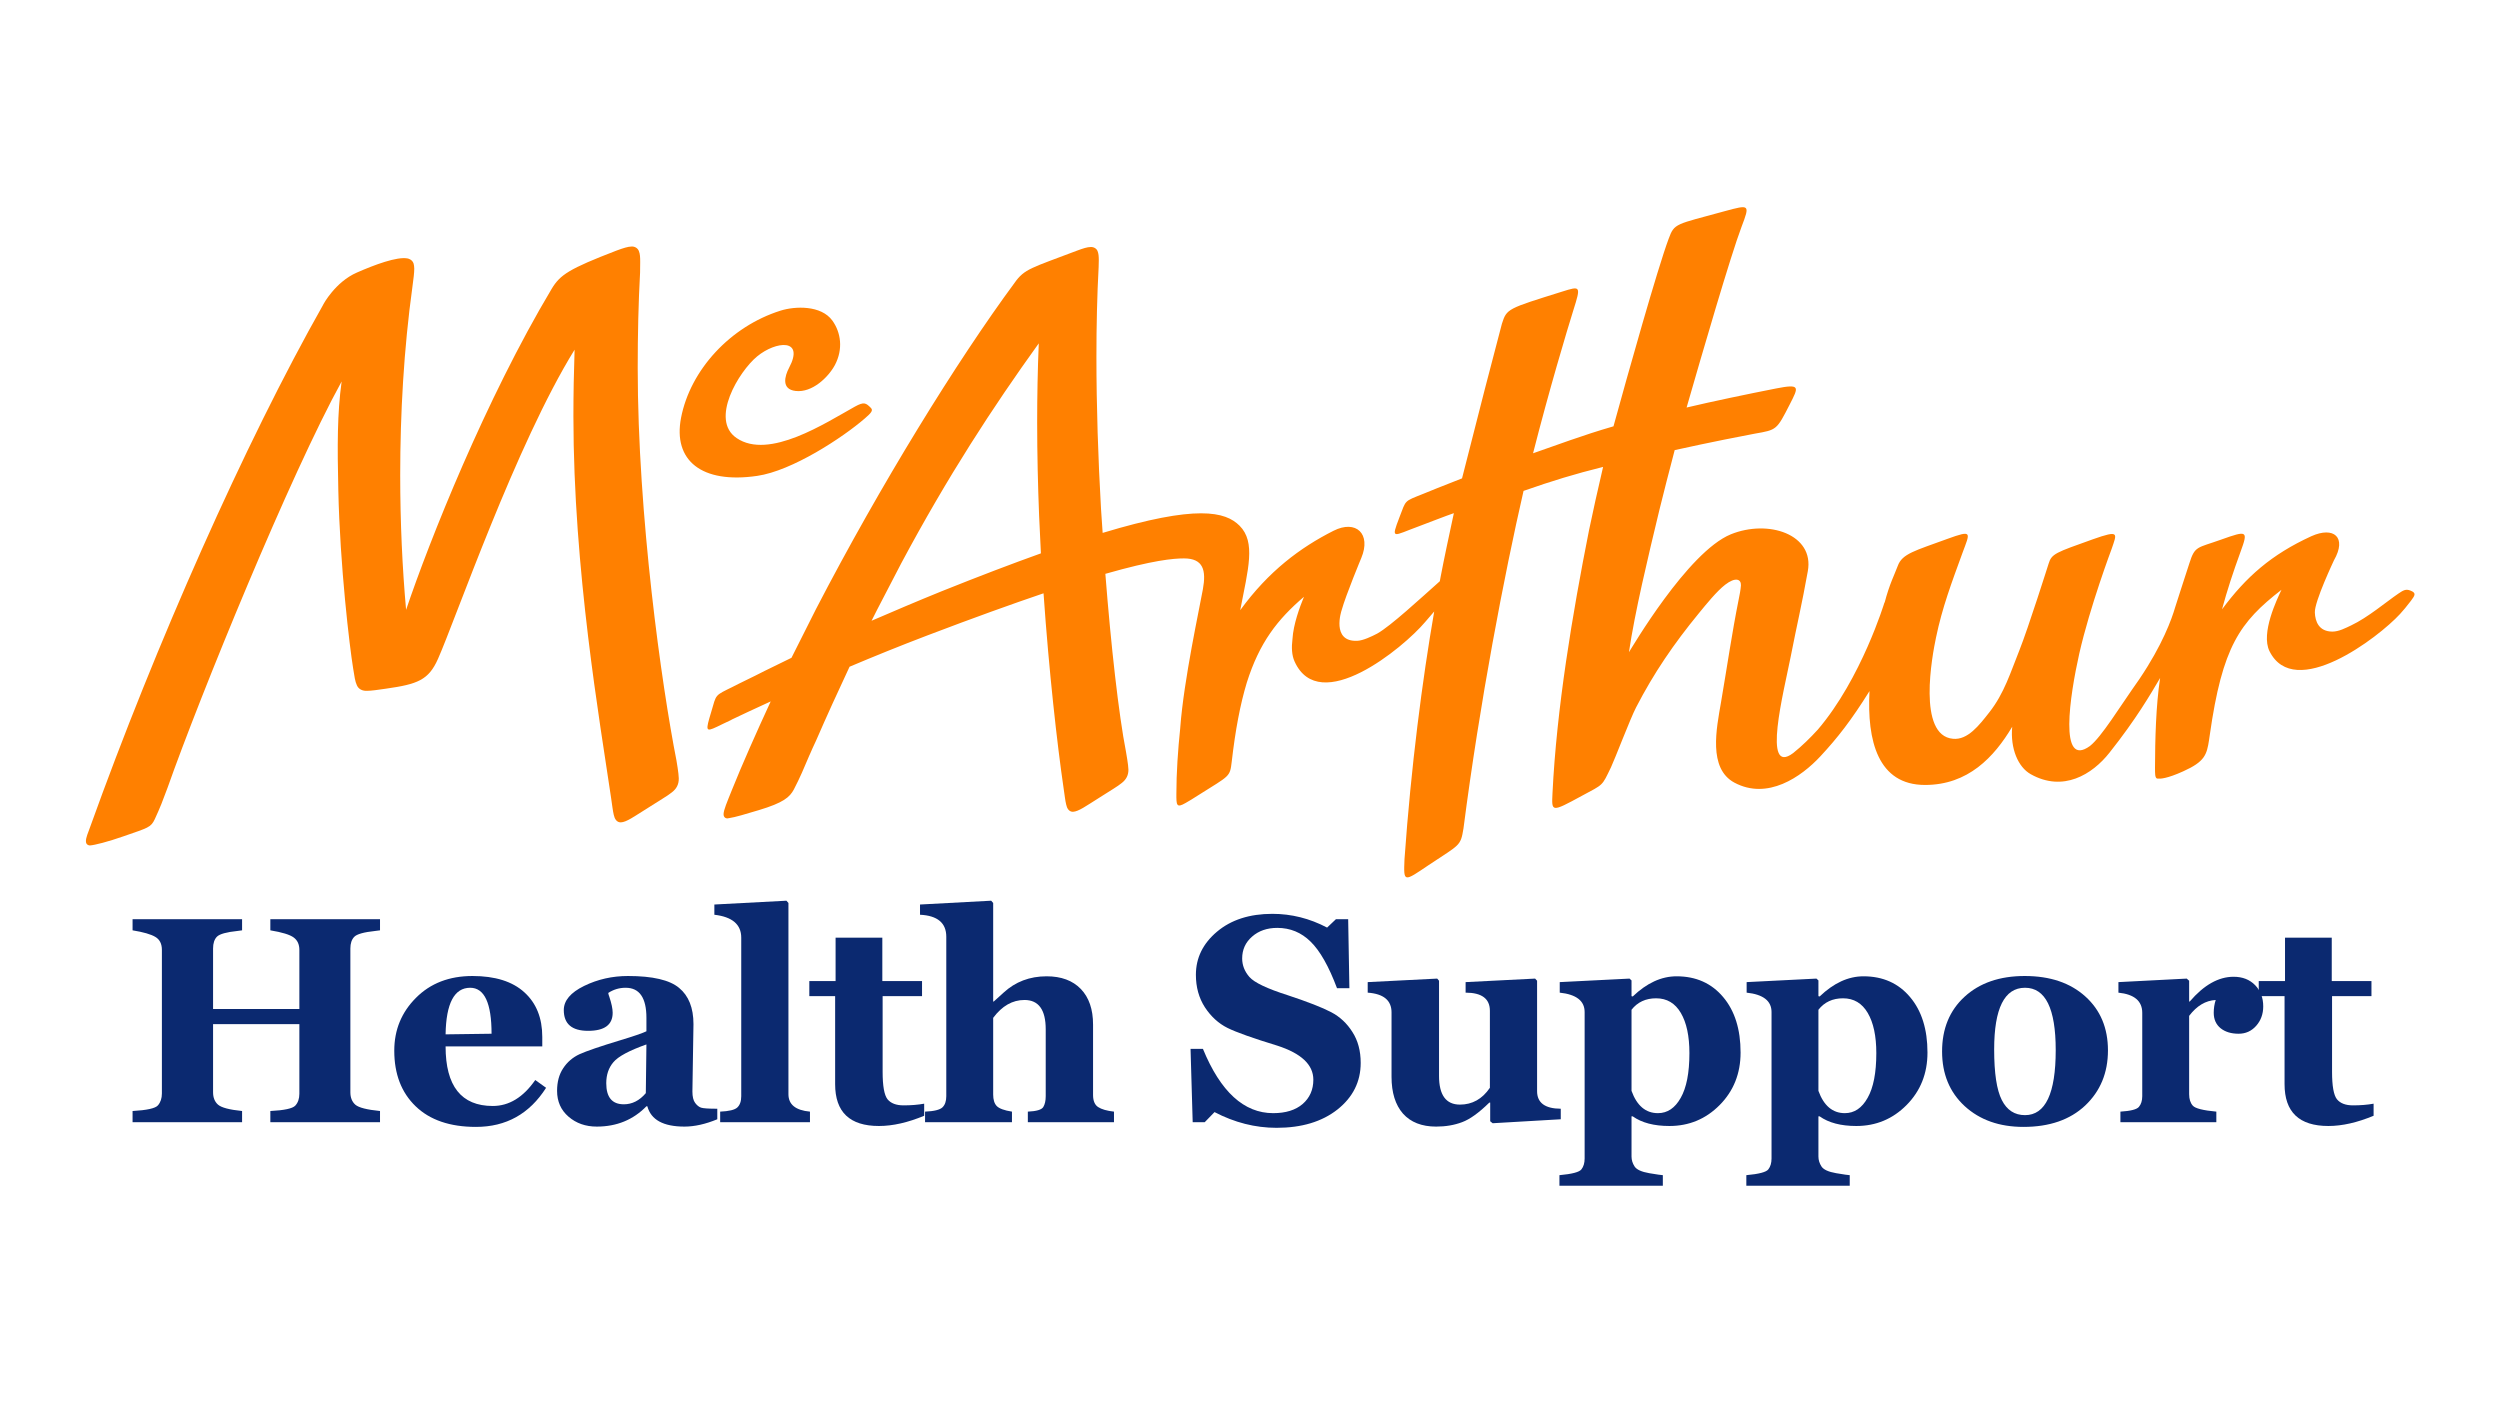
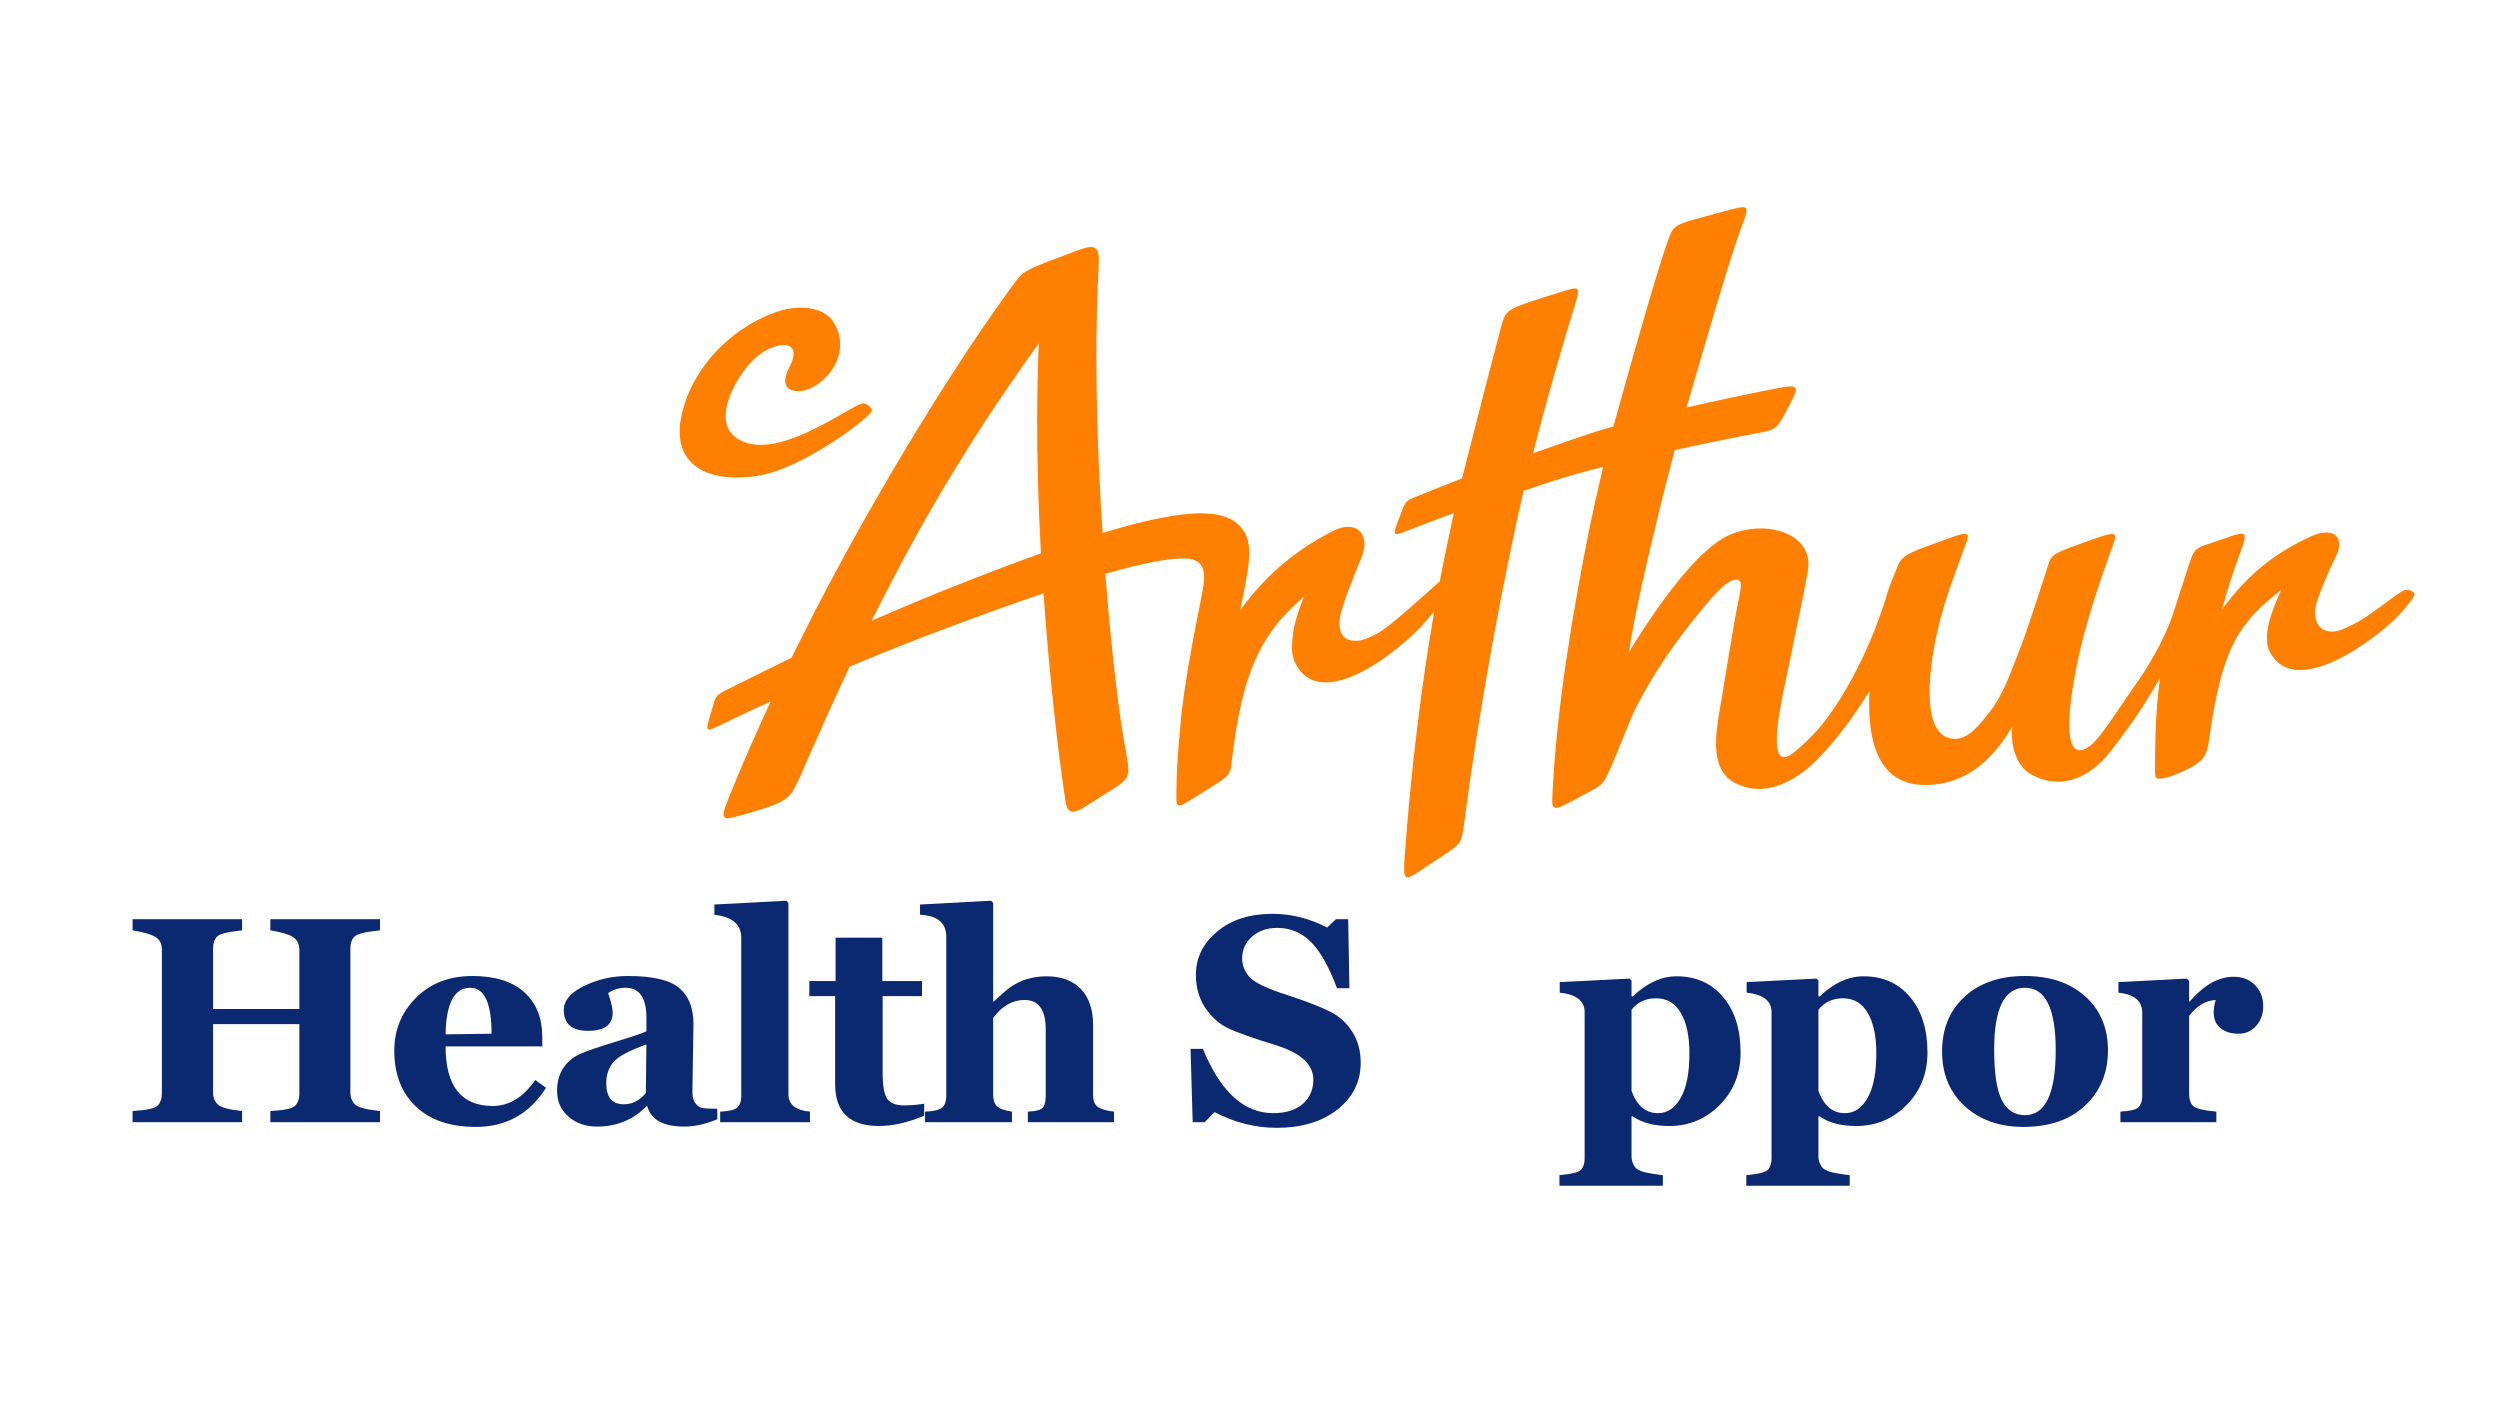
<svg xmlns="http://www.w3.org/2000/svg" width="341" zoomAndPan="magnify" viewBox="0 0 255.75 144" height="192" preserveAspectRatio="xMidYMid meet" version="1.0">
  <defs>
    <g />
  </defs>
  <path fill="#ff8000" d="M 77.453 48.684 C 81.031 48.168 86.188 44.781 88.469 42.809 C 89.148 42.223 89.348 41.98 89.082 41.719 C 88.582 41.219 88.391 41.082 87.461 41.594 C 84.445 43.27 78.668 47.066 75.359 44.816 C 72.59 42.941 75.586 38 77.453 36.461 C 79.383 34.875 82.34 34.586 80.719 37.633 C 80.273 38.48 79.906 39.832 81.398 39.996 C 83.094 40.188 84.734 38.594 85.406 37.352 C 86.277 35.711 86.023 34.008 85.152 32.797 C 84 31.207 81.336 31.312 79.855 31.777 C 74.707 33.398 70.621 37.844 69.672 42.738 C 68.828 47.109 71.77 49.512 77.453 48.684 M 246.582 60.414 C 246.105 60.223 245.84 60.398 245.363 60.719 C 244.125 61.559 242.246 63.164 240.512 63.984 C 239.969 64.238 239.258 64.621 238.586 64.613 C 237.227 64.598 236.844 63.59 236.809 62.66 C 236.758 61.547 238.762 57.332 238.762 57.324 C 240.117 54.961 238.75 53.816 236.449 54.855 C 232.348 56.738 229.777 59.016 227.312 62.336 C 227.844 60.371 228.438 58.562 229.203 56.461 C 230.004 54.277 229.91 54.242 227.219 55.203 C 224.785 56.078 224.543 55.816 223.977 57.613 C 223.543 58.965 222.574 61.914 222.516 62.133 C 222.172 63.32 221.223 65.973 218.863 69.465 C 216.73 72.484 215.012 75.352 213.801 76.316 C 210.582 78.656 211.754 71.141 212.707 66.875 C 213.801 62.047 216.023 56.148 216.023 56.148 C 216.562 54.551 216.867 54.191 214.102 55.168 C 210.293 56.531 209.883 56.637 209.57 57.672 C 209.57 57.672 207.496 64.238 206.574 66.551 C 205.691 68.742 205.039 70.926 203.508 72.871 C 202.469 74.195 201.301 75.723 199.797 75.578 C 196.113 75.262 197.672 67.023 198.055 65.215 C 198.691 62.152 199.641 59.637 200.773 56.531 C 201.531 54.469 201.844 54.172 199.203 55.133 C 195.895 56.348 194.594 56.637 194.141 57.891 C 193.812 58.781 193.297 59.734 192.793 61.664 L 192.785 61.621 C 192.785 61.621 190.422 69.422 185.961 74.641 C 185.18 75.496 184.352 76.309 183.445 77.035 C 180.238 79.453 182.477 70.777 183.184 67.195 C 183.848 63.801 184.316 61.918 184.941 58.426 C 185.621 54.66 180.895 53.102 177.062 54.66 C 172.637 56.477 166.844 66.43 166.641 66.719 C 167.254 62.578 168.551 57.176 169.762 52.141 C 170.109 50.684 170.816 47.992 171.32 46.047 C 174.848 45.262 178.652 44.52 179.516 44.363 C 181.781 43.969 181.746 43.996 183.105 41.344 C 184.004 39.578 184.211 39.246 181.684 39.742 C 178.926 40.285 175.055 41.09 172.539 41.691 C 174.133 36.148 177.062 26.086 178.16 23.203 C 179.031 20.906 179.004 20.906 176.434 21.605 C 171.383 22.992 171.301 22.809 170.703 24.426 C 169.562 27.488 166.562 38.137 165.059 43.613 C 161.887 44.527 159.07 45.602 156.832 46.371 C 158.473 39.926 160.281 33.887 160.953 31.738 C 161.746 29.234 161.703 29.234 159.793 29.836 C 154.219 31.582 154.141 31.566 153.645 33.121 C 152.957 35.684 151.039 43.098 149.566 48.938 C 148.055 49.512 145.605 50.516 145.605 50.516 C 143.602 51.32 143.863 51.102 143.168 52.906 C 142.258 55.293 142.484 54.812 145.137 53.844 C 145.781 53.605 148.07 52.715 148.73 52.496 C 148.297 54.496 147.715 57.219 147.371 59.035 L 147.293 59.461 C 145.328 61.207 142.262 64.047 140.895 64.812 C 140.316 65.117 139.445 65.527 138.855 65.555 C 136.152 65.68 137.242 62.449 137.242 62.449 C 137.695 60.824 139.262 57.082 139.262 57.078 C 140.293 54.609 138.723 53.137 136.422 54.297 C 133.016 56.016 129.762 58.441 126.875 62.422 C 127.688 58.199 128.488 55.465 126.809 53.781 C 125.352 52.324 122.406 51.609 112.801 54.516 L 112.633 52.043 C 112.34 46.93 112.164 41.602 112.164 36.496 C 112.164 33.305 112.234 30.215 112.391 27.316 C 112.398 27.055 112.406 26.824 112.406 26.617 C 112.406 26.234 112.383 25.926 112.277 25.676 C 112.172 25.418 111.883 25.254 111.582 25.27 C 111.23 25.27 110.797 25.41 110.16 25.648 C 107.824 26.535 106.504 26.992 105.621 27.41 C 104.742 27.82 104.289 28.223 103.809 28.91 C 97.906 36.906 90.055 49.617 83.48 62.301 L 80.969 67.293 C 78.629 68.418 77.27 69.117 77.27 69.117 C 75.805 69.824 75.012 70.234 75.012 70.234 C 73.062 71.203 73.312 70.961 72.754 72.844 C 72.18 74.754 72.164 74.906 73.332 74.355 C 73.332 74.355 73.34 74.348 73.348 74.348 C 73.707 74.18 74.176 73.938 74.777 73.664 C 74.801 73.664 74.82 73.641 74.84 73.621 C 75.789 73.168 77.156 72.523 78.844 71.754 C 77.379 74.922 75.902 78.25 74.879 80.805 C 74.359 82.105 74.035 82.84 74.02 83.293 C 74.02 83.387 74.035 83.492 74.113 83.59 C 74.191 83.688 74.316 83.723 74.41 83.723 L 74.418 83.723 C 74.48 83.719 74.551 83.703 74.621 83.688 C 75.176 83.609 76.281 83.285 77.633 82.875 C 80.125 82.125 80.785 81.566 81.215 80.754 C 81.824 79.59 82.27 78.527 82.816 77.234 L 82.816 77.242 C 83.016 76.789 83.227 76.293 83.477 75.777 C 84.559 73.289 85.75 70.68 86.91 68.207 C 89.383 67.16 92.051 66.078 94.836 65.016 C 99.629 63.191 103.547 61.785 106.754 60.695 C 107.312 68.727 108.156 76.188 108.793 80.543 C 108.914 81.32 108.965 81.895 109.07 82.305 C 109.148 82.684 109.352 83.051 109.762 83.047 C 110.336 83.016 111.047 82.492 112.574 81.531 C 113.637 80.848 114.316 80.465 114.77 80.09 C 115.223 79.73 115.441 79.297 115.438 78.738 C 115.438 78.289 115.188 76.902 115.188 76.902 C 114.445 73.113 113.652 66.043 113.078 58.703 C 117.965 57.305 120.031 57.125 121.121 57.125 C 123.098 57.125 123.41 58.336 123.055 60.281 C 122.711 62.215 121.109 69.535 120.742 74.406 L 120.742 74.434 C 120.5 76.727 120.344 79.113 120.344 81.164 C 120.336 82.383 120.344 82.691 121.293 82.141 C 121.613 81.973 122.035 81.695 122.609 81.336 C 125.797 79.32 125.82 79.512 126.004 77.934 C 126.379 74.668 126.879 72.039 127.547 69.832 C 128.848 65.715 130.684 63.375 133.395 61.051 C 132.965 62.105 132.312 63.844 132.219 65.379 C 132.113 66.227 132.145 67.031 132.434 67.668 C 134.984 73.332 143.539 66.297 145.781 63.645 C 145.938 63.477 146.328 63.016 146.719 62.555 C 145.5 69.582 144.352 78.406 143.68 87.895 C 143.582 90.312 143.582 90.23 146.156 88.496 C 149.367 86.355 149.414 86.586 149.715 84.742 C 151.371 71.895 153.891 58.781 155.859 50.219 C 158.785 49.191 161.109 48.484 163.996 47.766 C 163.508 49.859 162.887 52.617 162.559 54.234 C 160.848 62.852 159.238 72.504 158.82 81.152 C 158.73 83.066 158.672 83.129 161.801 81.426 C 164.082 80.195 163.848 80.465 164.805 78.492 C 165.195 77.672 166.773 73.523 167.367 72.375 C 169.188 68.848 171.23 65.859 173.801 62.727 C 174.543 61.82 175.621 60.484 176.492 59.812 C 177.523 59.016 178.125 59.227 178.098 59.883 C 178.062 60.363 177.965 60.852 177.871 61.305 C 177.164 64.84 176.723 67.973 176.059 71.848 C 175.598 74.527 174.727 78.605 177.426 80.062 C 180.816 81.879 184.258 79.488 186.223 77.375 C 187.984 75.48 189.371 73.707 191.25 70.699 C 190.98 75.797 192.121 80.301 196.93 80.301 C 201.328 80.301 203.996 77.461 205.848 74.348 C 205.641 76.578 206.453 78.477 207.742 79.199 C 211.043 81.059 214.031 79.25 215.809 76.988 C 218.535 73.551 219.996 71.027 220.98 69.359 C 220.547 72.188 220.465 75.723 220.457 78.52 C 220.457 79.172 220.457 79.539 220.648 79.637 C 220.648 79.637 220.676 79.645 220.73 79.652 C 220.73 79.652 220.746 79.652 220.746 79.652 C 220.98 79.68 221.676 79.664 223.352 78.902 C 225.547 77.914 225.754 77.219 225.988 75.691 L 225.988 75.684 C 226.016 75.535 226.031 75.383 226.059 75.199 C 227.348 66.121 229.125 63.652 233.395 60.336 C 232.949 61.285 231.258 64.762 232.168 66.613 C 234.727 71.762 243.289 65.242 245.52 62.816 C 245.789 62.535 246.258 61.961 246.633 61.469 C 247.086 60.875 247.191 60.652 246.582 60.414 M 96.352 60.477 C 93.785 61.516 91.371 62.551 89.16 63.504 C 89.359 63.113 89.559 62.727 89.742 62.352 L 92.199 57.621 C 96.953 48.727 101.578 41.641 106.266 35.125 C 106.152 37.84 106.102 40.539 106.102 43.211 C 106.102 46.465 106.18 49.668 106.301 52.75 L 106.477 56.449 C 106.477 56.504 106.484 56.559 106.484 56.609 C 103.559 57.656 100.211 58.93 96.352 60.477 " fill-opacity="1" fill-rule="nonzero" />
-   <path fill="#ff8000" d="M 42.312 26.965 C 42.172 26.52 41.703 26.441 41.703 26.441 C 40.621 26.223 38.297 27.098 36.508 27.883 C 34.297 28.844 33.07 31.145 33.07 31.145 L 33.078 31.145 C 25.035 45.34 15.898 66.012 9.234 84.566 C 9 85.207 8.793 85.676 8.789 86.043 C 8.789 86.137 8.801 86.254 8.887 86.355 C 8.973 86.445 9.094 86.488 9.199 86.488 L 9.211 86.488 C 9.664 86.461 11.047 86.113 12.633 85.555 C 15.168 84.672 15.43 84.656 15.836 83.797 C 16.406 82.559 16.633 81.957 17.137 80.598 C 20.48 71.125 29.695 48.562 34.949 39.027 C 34.496 42.344 34.508 45.574 34.609 50.125 C 34.777 57.938 35.77 66.184 36.125 68.367 C 36.258 69.188 36.324 69.719 36.508 70.102 C 36.684 70.512 37.086 70.695 37.562 70.672 C 38.008 70.664 38.602 70.582 39.473 70.453 C 42.719 69.992 43.844 69.578 44.809 67.398 C 46.586 63.406 52.781 45.473 58.781 35.773 C 58.703 38.043 58.66 40.312 58.66 42.582 C 58.66 58.328 61.379 73.875 62.504 81.555 C 62.625 82.352 62.688 82.945 62.789 83.363 C 62.875 83.766 63.086 84.133 63.504 84.129 C 64.098 84.105 64.82 83.562 66.395 82.578 C 67.512 81.852 68.25 81.449 68.73 81.059 C 69.219 80.684 69.453 80.23 69.438 79.609 C 69.438 79.156 69.203 77.801 69.203 77.801 C 67.695 70.148 65.238 52.77 65.238 37.633 C 65.238 34.27 65.309 30.973 65.48 27.883 C 65.488 27.465 65.492 27.113 65.492 26.801 C 65.492 26.336 65.48 25.98 65.359 25.691 C 65.254 25.395 64.949 25.203 64.617 25.219 C 64.234 25.227 63.758 25.379 63.062 25.637 C 58.199 27.508 57.301 28.109 56.434 29.551 C 49.68 40.859 43.922 55.332 41.543 62.387 C 41.16 58.117 40.941 53.441 40.941 48.605 C 40.941 42.309 41.309 35.719 42.195 29.305 C 42.301 28.504 42.379 27.918 42.379 27.48 C 42.371 27.281 42.355 27.113 42.312 26.965 " fill-opacity="1" fill-rule="nonzero" />
  <g fill="#0b2970" fill-opacity="1">
    <g transform="translate(12.531, 114.798)">
      <g>
        <path d="M 15.125 0 L 15.125 -1.141 C 16.539 -1.211 17.391 -1.395 17.672 -1.688 C 17.953 -1.988 18.094 -2.395 18.094 -2.906 L 18.094 -10.031 L 9.266 -10.031 L 9.266 -3.062 C 9.266 -2.52 9.43 -2.098 9.766 -1.797 C 10.109 -1.492 10.93 -1.273 12.234 -1.141 L 12.234 0 L 1.031 0 L 1.031 -1.141 C 2.5 -1.223 3.363 -1.414 3.625 -1.719 C 3.895 -2.031 4.031 -2.438 4.031 -2.938 L 4.031 -17.625 C 4.031 -18.25 3.805 -18.691 3.359 -18.953 C 2.91 -19.223 2.133 -19.445 1.031 -19.625 L 1.031 -20.766 L 12.234 -20.766 L 12.234 -19.625 L 11.766 -19.562 C 10.648 -19.445 9.953 -19.254 9.672 -18.984 C 9.398 -18.711 9.266 -18.305 9.266 -17.766 L 9.266 -11.578 L 18.094 -11.578 L 18.094 -17.625 C 18.094 -18.188 17.898 -18.609 17.516 -18.891 C 17.129 -19.18 16.332 -19.426 15.125 -19.625 L 15.125 -20.766 L 26.344 -20.766 L 26.344 -19.625 C 26.207 -19.602 26.047 -19.582 25.859 -19.562 C 24.68 -19.438 23.961 -19.234 23.703 -18.953 C 23.441 -18.68 23.312 -18.285 23.312 -17.766 L 23.312 -3.062 C 23.312 -2.508 23.484 -2.082 23.828 -1.781 C 24.172 -1.488 25.008 -1.273 26.344 -1.141 L 26.344 0 Z M 15.125 0 " />
      </g>
    </g>
  </g>
  <g fill="#0b2970" fill-opacity="1">
    <g transform="translate(39.287, 114.798)">
      <g>
        <path d="M 16.578 -3.516 C 14.879 -0.848 12.488 0.484 9.406 0.484 C 6.75 0.484 4.691 -0.219 3.234 -1.625 C 1.773 -3.031 1.047 -4.926 1.047 -7.312 C 1.047 -9.438 1.785 -11.238 3.266 -12.719 C 4.742 -14.207 6.672 -14.953 9.047 -14.953 C 11.367 -14.953 13.141 -14.395 14.359 -13.281 C 15.578 -12.176 16.188 -10.656 16.188 -8.719 L 16.188 -7.75 L 6.297 -7.75 C 6.297 -3.688 7.906 -1.656 11.125 -1.656 C 12.789 -1.656 14.238 -2.539 15.469 -4.312 Z M 11 -9.047 C 11 -12.18 10.27 -13.75 8.812 -13.75 C 7.188 -13.75 6.348 -12.16 6.297 -8.984 Z M 11 -9.047 " />
      </g>
    </g>
  </g>
  <g fill="#0b2970" fill-opacity="1">
    <g transform="translate(55.817, 114.798)">
      <g>
        <path d="M 17.562 -0.297 C 16.352 0.203 15.234 0.453 14.203 0.453 C 12.047 0.453 10.781 -0.238 10.406 -1.625 L 10.312 -1.625 C 8.957 -0.238 7.266 0.453 5.234 0.453 C 4.086 0.453 3.125 0.113 2.344 -0.562 C 1.562 -1.238 1.172 -2.117 1.172 -3.203 C 1.172 -4.117 1.379 -4.891 1.797 -5.516 C 2.211 -6.148 2.77 -6.629 3.469 -6.953 C 4.176 -7.273 5.562 -7.75 7.625 -8.375 C 8.969 -8.781 9.863 -9.086 10.312 -9.297 L 10.312 -10.672 C 10.312 -12.723 9.602 -13.75 8.188 -13.75 C 7.531 -13.75 6.938 -13.57 6.406 -13.219 C 6.426 -13.094 6.461 -12.961 6.516 -12.828 C 6.742 -12.148 6.859 -11.602 6.859 -11.188 C 6.859 -9.957 6.02 -9.344 4.344 -9.344 C 2.688 -9.344 1.859 -10.051 1.859 -11.469 C 1.859 -12.438 2.551 -13.258 3.938 -13.938 C 5.32 -14.613 6.816 -14.953 8.422 -14.953 C 10.941 -14.953 12.688 -14.547 13.656 -13.734 C 14.633 -12.93 15.125 -11.695 15.125 -10.031 L 15.016 -3.141 C 15.016 -2.609 15.109 -2.219 15.297 -1.969 C 15.484 -1.719 15.688 -1.555 15.906 -1.484 C 16.133 -1.41 16.688 -1.375 17.562 -1.375 Z M 10.312 -7.953 C 8.551 -7.328 7.426 -6.723 6.938 -6.141 C 6.445 -5.566 6.203 -4.848 6.203 -3.984 C 6.203 -2.547 6.801 -1.828 8 -1.828 C 8.852 -1.828 9.602 -2.207 10.25 -2.969 Z M 10.312 -7.953 " />
      </g>
    </g>
  </g>
  <g fill="#0b2970" fill-opacity="1">
    <g transform="translate(73.079, 114.798)">
      <g>
        <path d="M 0.594 0 L 0.594 -1.078 C 1.5 -1.117 2.082 -1.258 2.344 -1.5 C 2.613 -1.75 2.75 -2.133 2.75 -2.656 L 2.75 -18.875 C 2.75 -20.227 1.832 -21.008 0 -21.219 L 0 -22.266 L 7.375 -22.656 L 7.578 -22.422 L 7.578 -2.859 C 7.578 -1.805 8.312 -1.211 9.781 -1.078 L 9.781 0 Z M 0.594 0 " />
      </g>
    </g>
  </g>
  <g fill="#0b2970" fill-opacity="1">
    <g transform="translate(82.793, 114.798)">
      <g>
        <path d="M 11.75 -0.656 C 10.082 0.039 8.539 0.391 7.125 0.391 C 4.133 0.391 2.641 -1.035 2.641 -3.891 L 2.641 -12.891 L 0 -12.891 L 0 -14.438 L 2.688 -14.438 L 2.688 -18.875 L 7.469 -18.875 L 7.469 -14.438 L 11.531 -14.438 L 11.531 -12.891 L 7.5 -12.891 L 7.5 -5.156 C 7.5 -3.707 7.664 -2.77 8 -2.344 C 8.344 -1.926 8.891 -1.719 9.641 -1.719 C 10.391 -1.719 11.094 -1.773 11.75 -1.891 Z M 11.75 -0.656 " />
      </g>
    </g>
  </g>
  <g fill="#0b2970" fill-opacity="1">
    <g transform="translate(94.086, 114.798)">
      <g>
        <path d="M 11.062 0 L 11.062 -1.078 C 11.945 -1.117 12.473 -1.273 12.641 -1.547 C 12.805 -1.816 12.891 -2.188 12.891 -2.656 L 12.891 -9.5 C 12.891 -11.5 12.164 -12.5 10.719 -12.5 C 9.488 -12.5 8.422 -11.891 7.516 -10.672 L 7.516 -2.828 C 7.516 -2.305 7.633 -1.914 7.875 -1.656 C 8.125 -1.395 8.645 -1.203 9.438 -1.078 L 9.438 0 L 0.547 0 L 0.547 -1.078 C 1.473 -1.117 2.066 -1.266 2.328 -1.516 C 2.586 -1.766 2.719 -2.145 2.719 -2.656 L 2.719 -18.969 C 2.719 -20.383 1.82 -21.133 0.031 -21.219 L 0.031 -22.266 L 7.312 -22.656 L 7.516 -22.422 L 7.516 -12.344 L 7.578 -12.344 C 7.91 -12.645 8.242 -12.945 8.578 -13.25 C 9.785 -14.363 11.254 -14.922 12.984 -14.922 C 14.484 -14.922 15.648 -14.488 16.484 -13.625 C 17.316 -12.758 17.734 -11.547 17.734 -9.984 L 17.734 -2.781 C 17.734 -2.188 17.906 -1.773 18.25 -1.547 C 18.602 -1.316 19.145 -1.16 19.875 -1.078 L 19.875 0 Z M 11.062 0 " />
      </g>
    </g>
  </g>
  <g fill="#0b2970" fill-opacity="1">
    <g transform="translate(113.864, 114.798)">
      <g />
    </g>
  </g>
  <g fill="#0b2970" fill-opacity="1">
    <g transform="translate(120.871, 114.798)">
      <g>
        <path d="M 3.375 -1.031 L 2.375 0 L 1.141 0 L 0.922 -7.5 L 2.188 -7.5 C 3.988 -3.113 6.383 -0.922 9.375 -0.922 C 10.656 -0.922 11.66 -1.234 12.391 -1.859 C 13.117 -2.492 13.484 -3.32 13.484 -4.344 C 13.484 -5.875 12.254 -7.035 9.797 -7.828 C 7.316 -8.586 5.617 -9.191 4.703 -9.641 C 3.785 -10.098 3.016 -10.801 2.391 -11.75 C 1.773 -12.707 1.469 -13.816 1.469 -15.078 C 1.469 -16.805 2.188 -18.273 3.625 -19.484 C 5.07 -20.703 6.961 -21.312 9.297 -21.312 C 11.242 -21.312 13.109 -20.844 14.891 -19.906 L 15.797 -20.766 L 17.047 -20.766 L 17.172 -13.703 L 15.906 -13.703 C 15.062 -15.953 14.16 -17.539 13.203 -18.469 C 12.254 -19.406 11.117 -19.875 9.797 -19.875 C 8.754 -19.875 7.895 -19.578 7.219 -18.984 C 6.539 -18.391 6.203 -17.645 6.203 -16.75 C 6.203 -16.062 6.445 -15.43 6.938 -14.859 C 7.438 -14.285 8.75 -13.66 10.875 -12.984 C 12.945 -12.297 14.426 -11.719 15.312 -11.25 C 16.207 -10.781 16.93 -10.102 17.484 -9.219 C 18.047 -8.344 18.328 -7.289 18.328 -6.062 C 18.328 -4.145 17.535 -2.555 15.953 -1.297 C 14.367 -0.047 12.289 0.578 9.719 0.578 C 7.539 0.578 5.426 0.039 3.375 -1.031 Z M 3.375 -1.031 " />
      </g>
    </g>
  </g>
  <g fill="#0b2970" fill-opacity="1">
    <g transform="translate(139.713, 114.798)">
      <g>
-         <path d="M 12.984 0.109 L 12.734 -0.094 L 12.734 -2 L 12.641 -2 C 11.578 -0.957 10.648 -0.289 9.859 0 C 9.066 0.301 8.18 0.453 7.203 0.453 C 5.734 0.453 4.602 0.008 3.812 -0.875 C 3.031 -1.77 2.641 -3.023 2.641 -4.641 L 2.641 -11.234 C 2.641 -12.461 1.828 -13.133 0.203 -13.25 L 0.203 -14.328 L 7.312 -14.688 L 7.5 -14.469 L 7.5 -4.734 C 7.5 -2.773 8.211 -1.797 9.641 -1.797 C 10.898 -1.797 11.922 -2.367 12.703 -3.516 L 12.703 -11.391 C 12.703 -12.629 11.875 -13.25 10.219 -13.25 L 10.219 -14.328 L 17.328 -14.688 L 17.531 -14.469 L 17.531 -3.172 C 17.531 -1.984 18.336 -1.383 19.953 -1.375 L 19.953 -0.297 Z M 12.984 0.109 " />
-       </g>
+         </g>
    </g>
  </g>
  <g fill="#0b2970" fill-opacity="1">
    <g transform="translate(159.389, 114.798)">
      <g>
        <path d="M 7.641 -0.594 L 7.516 -0.594 L 7.516 3.516 C 7.516 3.867 7.617 4.207 7.828 4.531 C 8.035 4.852 8.535 5.082 9.328 5.219 C 10.129 5.352 10.594 5.422 10.719 5.422 L 10.719 6.5 L 0.141 6.5 L 0.141 5.422 C 1.43 5.305 2.18 5.109 2.391 4.828 C 2.609 4.547 2.719 4.176 2.719 3.719 L 2.719 -11.266 C 2.719 -12.41 1.867 -13.07 0.172 -13.25 L 0.172 -14.328 L 7.312 -14.688 L 7.516 -14.5 L 7.516 -12.891 L 7.641 -12.859 C 9.078 -14.234 10.57 -14.922 12.125 -14.922 C 14.113 -14.922 15.703 -14.211 16.891 -12.797 C 18.078 -11.391 18.672 -9.5 18.672 -7.125 C 18.672 -4.977 17.957 -3.188 16.531 -1.75 C 15.113 -0.32 13.398 0.391 11.391 0.391 C 9.816 0.391 8.566 0.062 7.641 -0.594 Z M 7.516 -11.5 L 7.516 -3.203 C 8.066 -1.68 8.969 -0.922 10.219 -0.922 C 11.188 -0.922 11.961 -1.441 12.547 -2.484 C 13.141 -3.523 13.438 -5.051 13.438 -7.062 C 13.438 -8.812 13.145 -10.18 12.562 -11.172 C 11.977 -12.172 11.133 -12.672 10.031 -12.672 C 8.969 -12.672 8.129 -12.281 7.516 -11.5 Z M 7.516 -11.5 " />
      </g>
    </g>
  </g>
  <g fill="#0b2970" fill-opacity="1">
    <g transform="translate(178.509, 114.798)">
      <g>
        <path d="M 7.641 -0.594 L 7.516 -0.594 L 7.516 3.516 C 7.516 3.867 7.617 4.207 7.828 4.531 C 8.035 4.852 8.535 5.082 9.328 5.219 C 10.129 5.352 10.594 5.422 10.719 5.422 L 10.719 6.5 L 0.141 6.5 L 0.141 5.422 C 1.43 5.305 2.18 5.109 2.391 4.828 C 2.609 4.547 2.719 4.176 2.719 3.719 L 2.719 -11.266 C 2.719 -12.41 1.867 -13.07 0.172 -13.25 L 0.172 -14.328 L 7.312 -14.688 L 7.516 -14.5 L 7.516 -12.891 L 7.641 -12.859 C 9.078 -14.234 10.57 -14.922 12.125 -14.922 C 14.113 -14.922 15.703 -14.211 16.891 -12.797 C 18.078 -11.391 18.672 -9.5 18.672 -7.125 C 18.672 -4.977 17.957 -3.188 16.531 -1.75 C 15.113 -0.32 13.398 0.391 11.391 0.391 C 9.816 0.391 8.566 0.062 7.641 -0.594 Z M 7.516 -11.5 L 7.516 -3.203 C 8.066 -1.68 8.969 -0.922 10.219 -0.922 C 11.188 -0.922 11.961 -1.441 12.547 -2.484 C 13.141 -3.523 13.438 -5.051 13.438 -7.062 C 13.438 -8.812 13.145 -10.18 12.562 -11.172 C 11.977 -12.172 11.133 -12.672 10.031 -12.672 C 8.969 -12.672 8.129 -12.281 7.516 -11.5 Z M 7.516 -11.5 " />
      </g>
    </g>
  </g>
  <g fill="#0b2970" fill-opacity="1">
    <g transform="translate(197.628, 114.798)">
      <g>
        <path d="M 9.375 0.484 C 6.914 0.484 4.91 -0.223 3.359 -1.641 C 1.816 -3.066 1.047 -4.93 1.047 -7.234 C 1.047 -9.555 1.812 -11.422 3.344 -12.828 C 4.883 -14.242 6.938 -14.953 9.5 -14.953 C 12.094 -14.953 14.16 -14.254 15.703 -12.859 C 17.242 -11.473 18.016 -9.633 18.016 -7.344 C 18.016 -5.051 17.238 -3.172 15.688 -1.703 C 14.133 -0.242 12.031 0.484 9.375 0.484 Z M 9.531 -13.75 C 7.426 -13.75 6.375 -11.645 6.375 -7.438 C 6.375 -5.02 6.633 -3.297 7.156 -2.266 C 7.676 -1.234 8.469 -0.719 9.531 -0.719 C 11.625 -0.719 12.672 -2.938 12.672 -7.375 C 12.672 -11.625 11.625 -13.75 9.531 -13.75 Z M 9.531 -13.75 " />
      </g>
    </g>
  </g>
  <g fill="#0b2970" fill-opacity="1">
    <g transform="translate(216.09, 114.798)">
      <g>
        <path d="M 10.578 -12.5 C 9.547 -12.445 8.641 -11.906 7.859 -10.875 L 7.859 -2.859 C 7.859 -2.359 7.984 -1.969 8.234 -1.688 C 8.484 -1.406 9.285 -1.203 10.641 -1.078 L 10.641 0 L 0.828 0 L 0.828 -1.078 C 1.867 -1.141 2.5 -1.301 2.719 -1.562 C 2.945 -1.832 3.062 -2.195 3.062 -2.656 L 3.062 -11.188 C 3.062 -12.395 2.25 -13.082 0.625 -13.25 L 0.625 -14.328 L 7.609 -14.688 L 7.859 -14.469 L 7.859 -12.344 L 7.922 -12.344 C 9.367 -14.031 10.863 -14.875 12.406 -14.875 C 13.32 -14.875 14.055 -14.586 14.609 -14.016 C 15.16 -13.453 15.438 -12.727 15.438 -11.844 C 15.438 -11.062 15.195 -10.398 14.719 -9.859 C 14.238 -9.316 13.641 -9.047 12.922 -9.047 C 12.16 -9.047 11.547 -9.234 11.078 -9.609 C 10.609 -9.992 10.375 -10.52 10.375 -11.188 C 10.375 -11.645 10.441 -12.082 10.578 -12.5 Z M 10.578 -12.5 " />
      </g>
    </g>
  </g>
  <g fill="#0b2970" fill-opacity="1">
    <g transform="translate(231.069, 114.798)">
      <g>
-         <path d="M 11.75 -0.656 C 10.082 0.039 8.539 0.391 7.125 0.391 C 4.133 0.391 2.641 -1.035 2.641 -3.891 L 2.641 -12.891 L 0 -12.891 L 0 -14.438 L 2.688 -14.438 L 2.688 -18.875 L 7.469 -18.875 L 7.469 -14.438 L 11.531 -14.438 L 11.531 -12.891 L 7.5 -12.891 L 7.5 -5.156 C 7.5 -3.707 7.664 -2.77 8 -2.344 C 8.344 -1.926 8.891 -1.719 9.641 -1.719 C 10.391 -1.719 11.094 -1.773 11.75 -1.891 Z M 11.75 -0.656 " />
-       </g>
+         </g>
    </g>
  </g>
</svg>